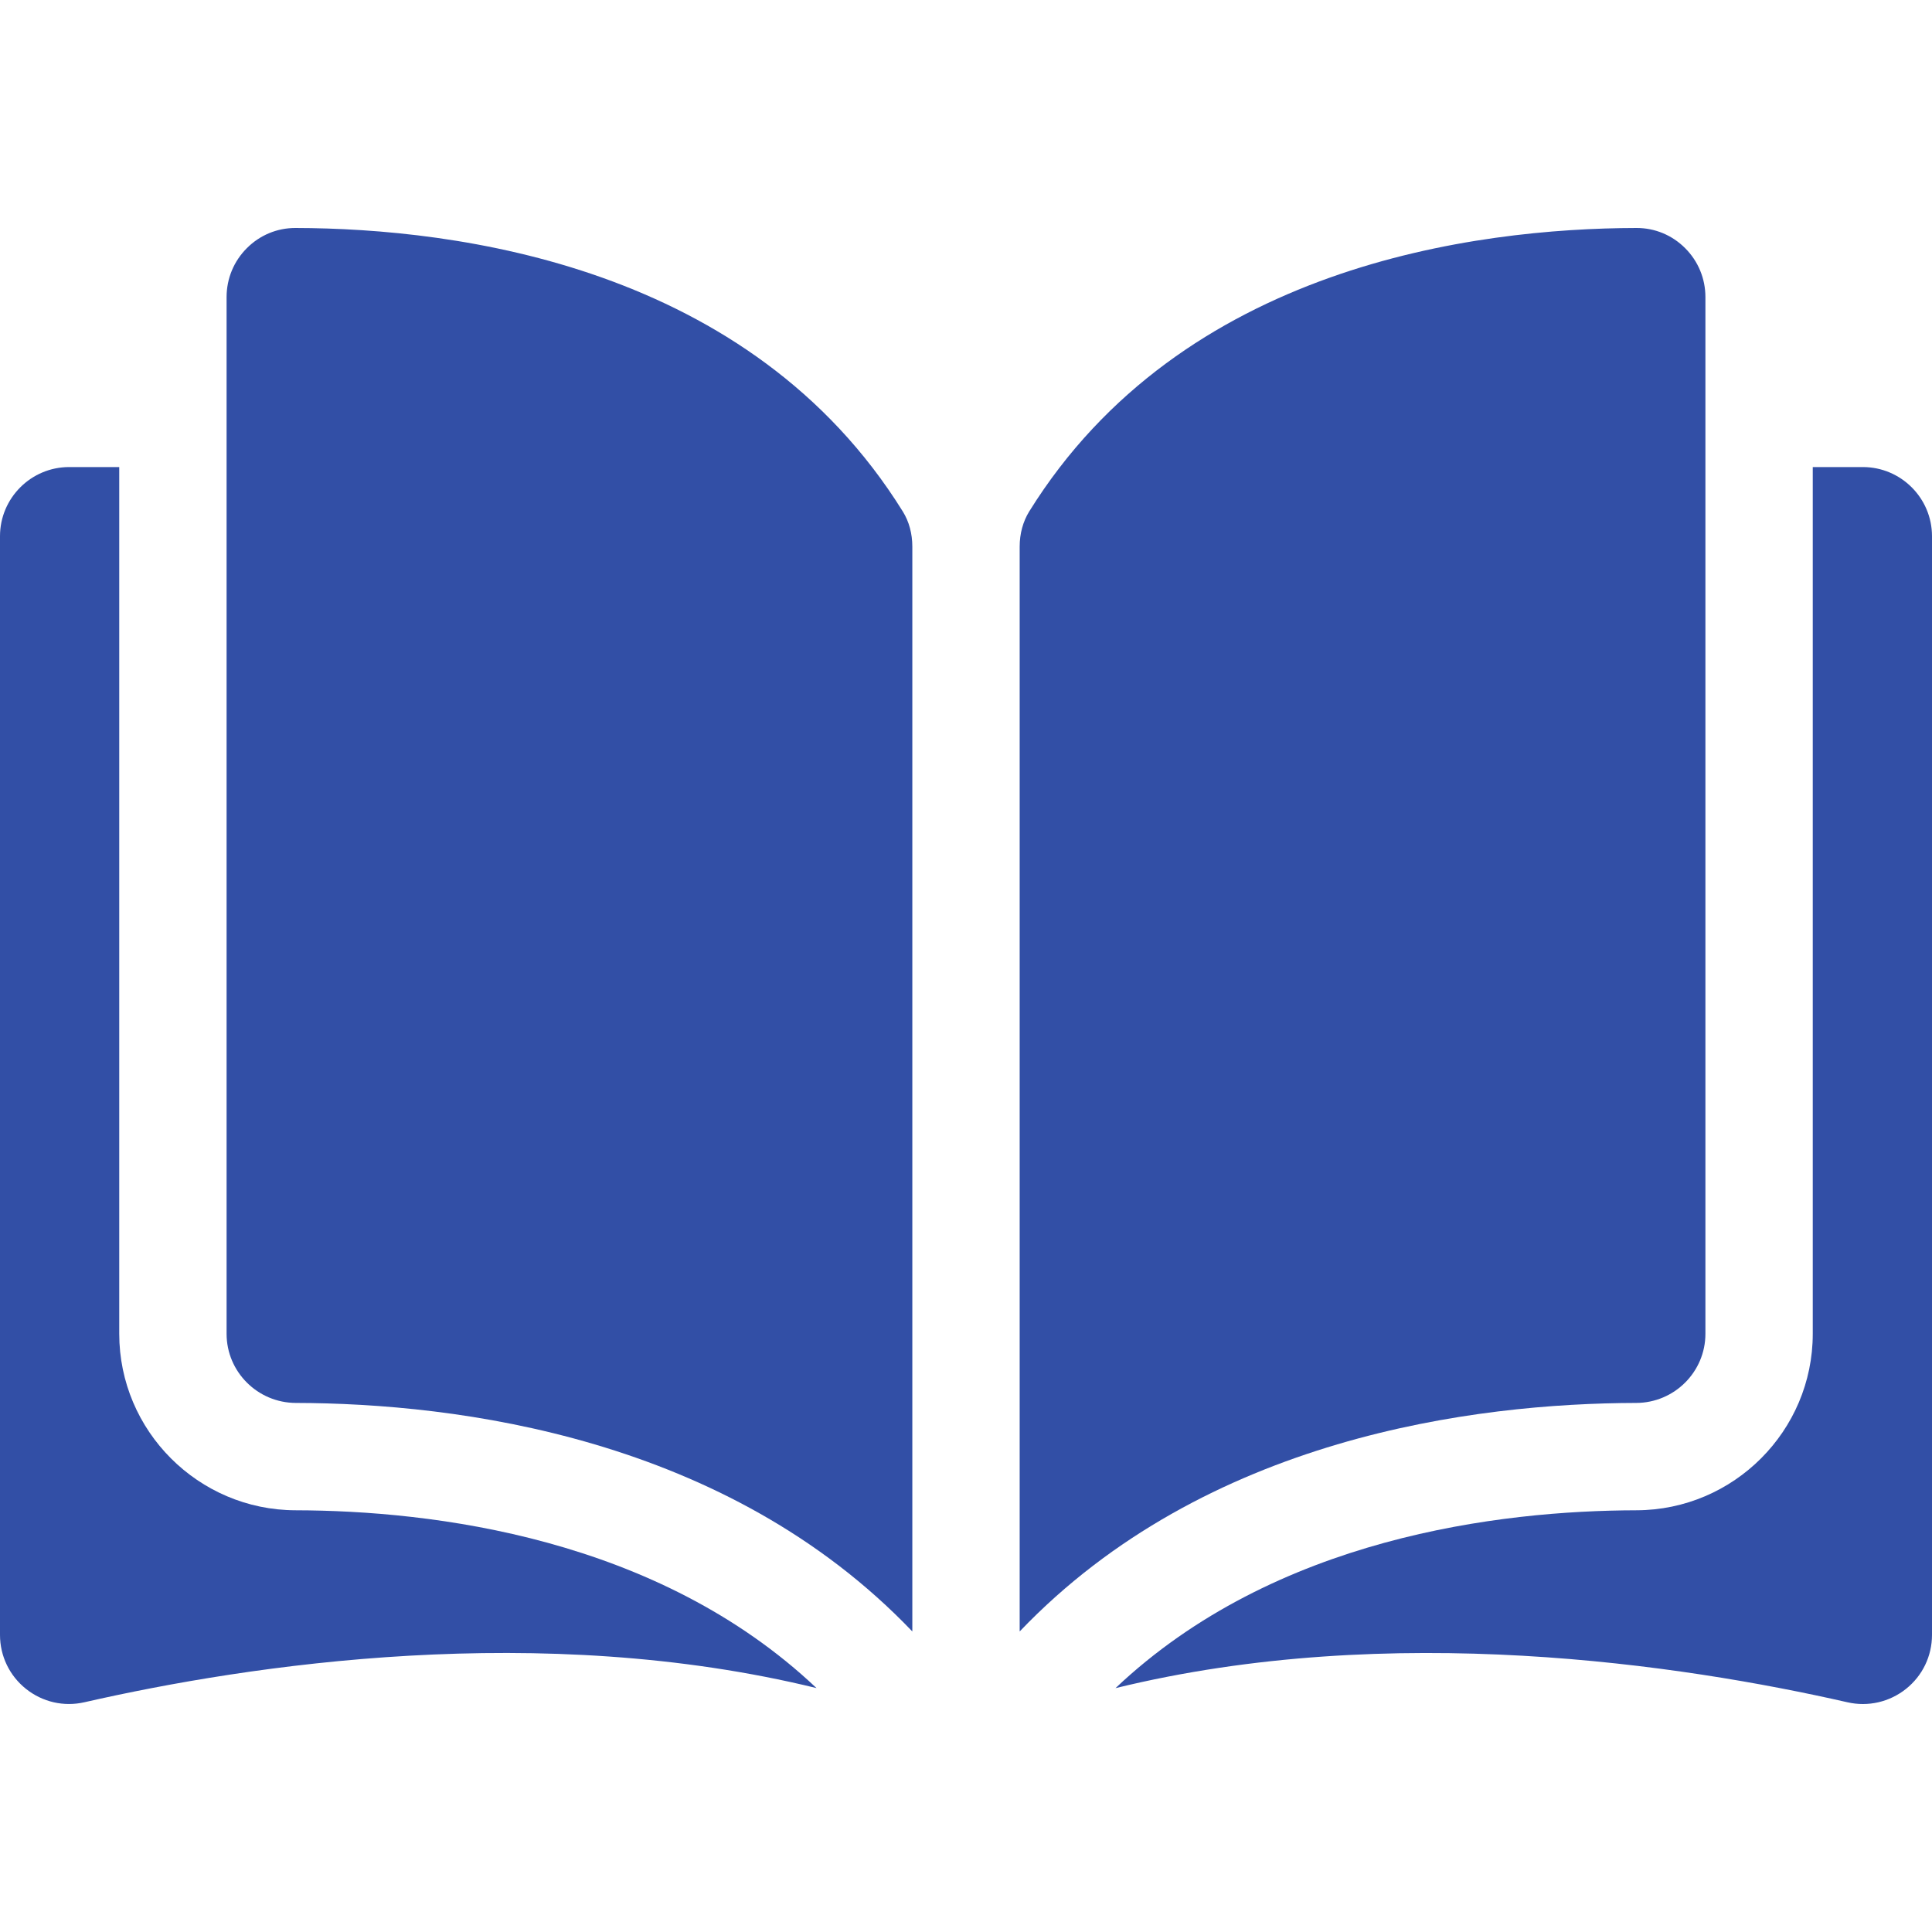
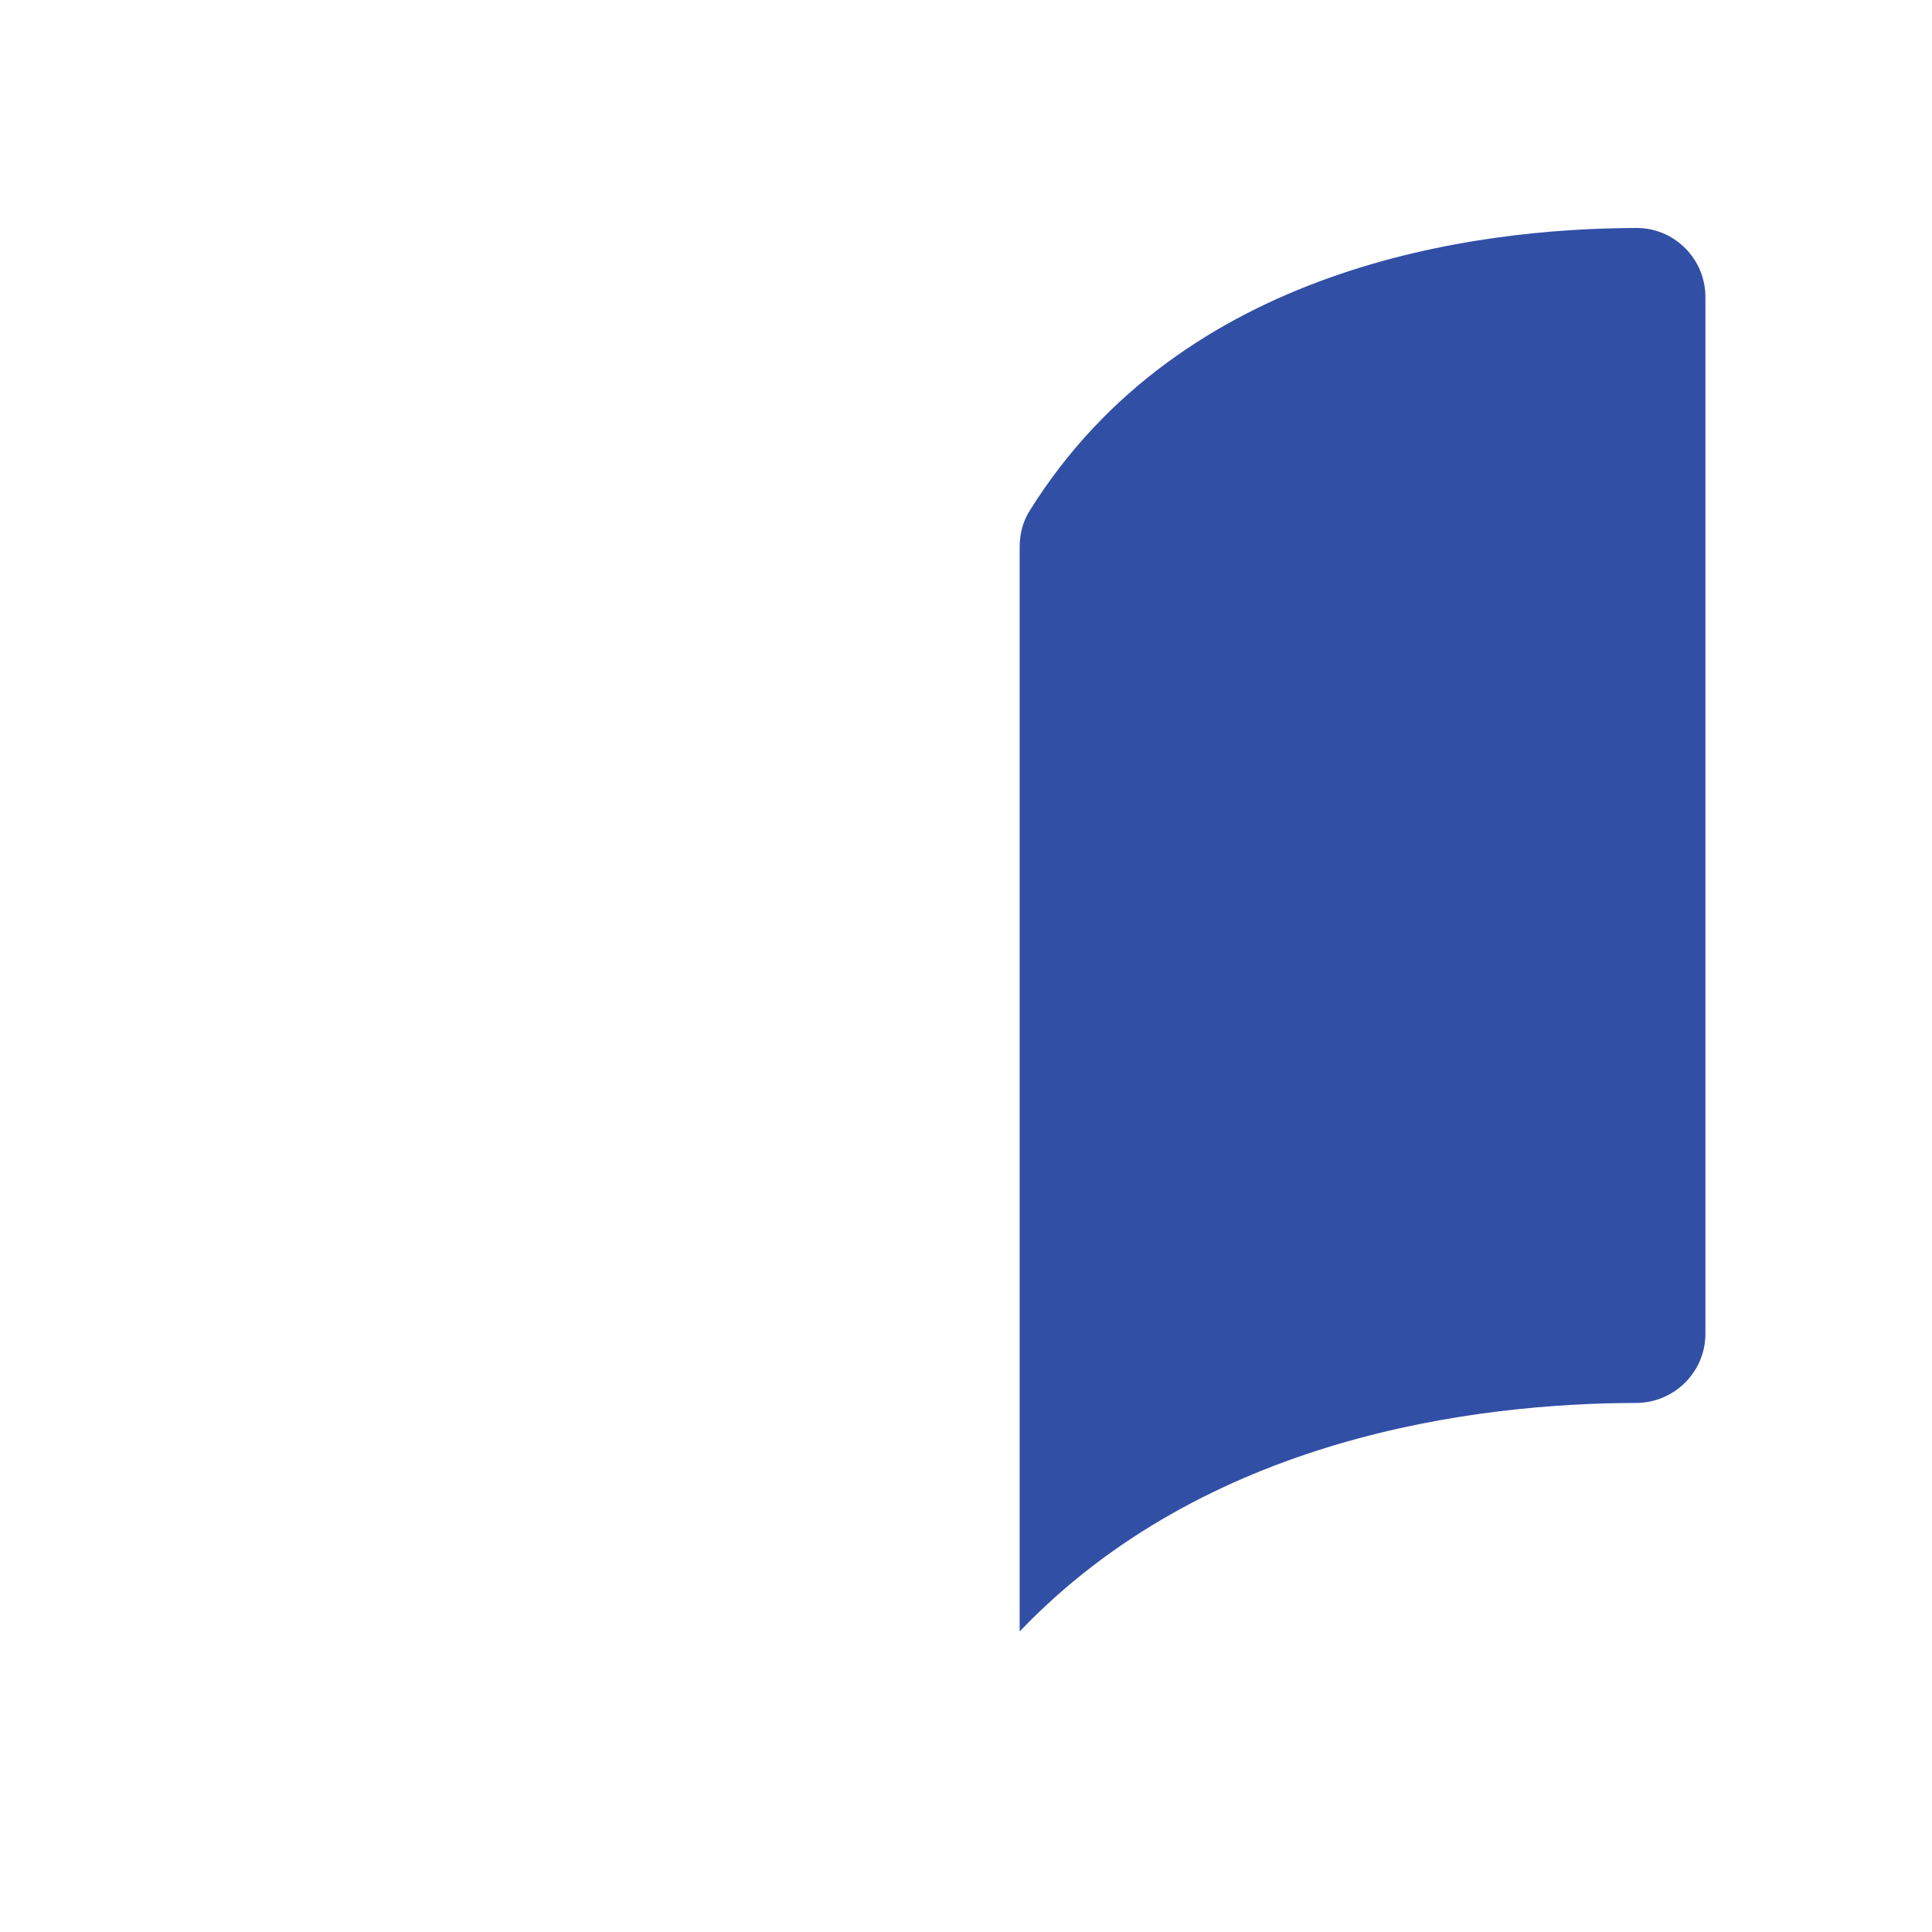
<svg xmlns="http://www.w3.org/2000/svg" width="32" height="32" viewBox="0 0 32 32" fill="none">
-   <path d="M4.895 3.776C4.894 3.776 4.893 3.776 4.892 3.776C4.59 3.776 4.305 3.894 4.09 4.109C3.873 4.325 3.753 4.614 3.753 4.921V22.092C3.753 22.722 4.267 23.235 4.9 23.237C7.565 23.243 12.03 23.799 15.111 27.022V9.053C15.111 8.839 15.057 8.639 14.954 8.473C12.425 4.401 7.566 3.782 4.895 3.776Z" fill="#324FA6" />
  <path d="M28.247 22.092V4.921C28.247 4.614 28.127 4.325 27.91 4.109C27.695 3.894 27.41 3.776 27.108 3.776C27.107 3.776 27.106 3.776 27.105 3.776C24.434 3.782 19.575 4.401 17.046 8.473C16.944 8.639 16.889 8.839 16.889 9.053V27.022C19.97 23.799 24.435 23.243 27.101 23.237C27.733 23.235 28.247 22.722 28.247 22.092Z" fill="#324FA6" />
-   <path d="M30.855 7.736H30.025V22.092C30.025 23.7 28.715 25.011 27.105 25.015C24.844 25.02 21.116 25.462 18.476 27.961C23.042 26.843 27.856 27.57 30.599 28.195C30.941 28.273 31.295 28.192 31.57 27.973C31.843 27.755 32 27.429 32 27.079V8.881C32 8.25 31.486 7.736 30.855 7.736Z" fill="#324FA6" />
-   <path d="M1.975 22.092V7.736H1.145C0.514 7.736 0 8.25 0 8.881V27.079C0 27.429 0.157 27.755 0.43 27.973C0.705 28.192 1.058 28.273 1.401 28.194C4.144 27.569 8.958 26.843 13.524 27.96C10.884 25.462 7.156 25.02 4.895 25.015C3.285 25.011 1.975 23.7 1.975 22.092Z" fill="#324FA6" />
</svg>